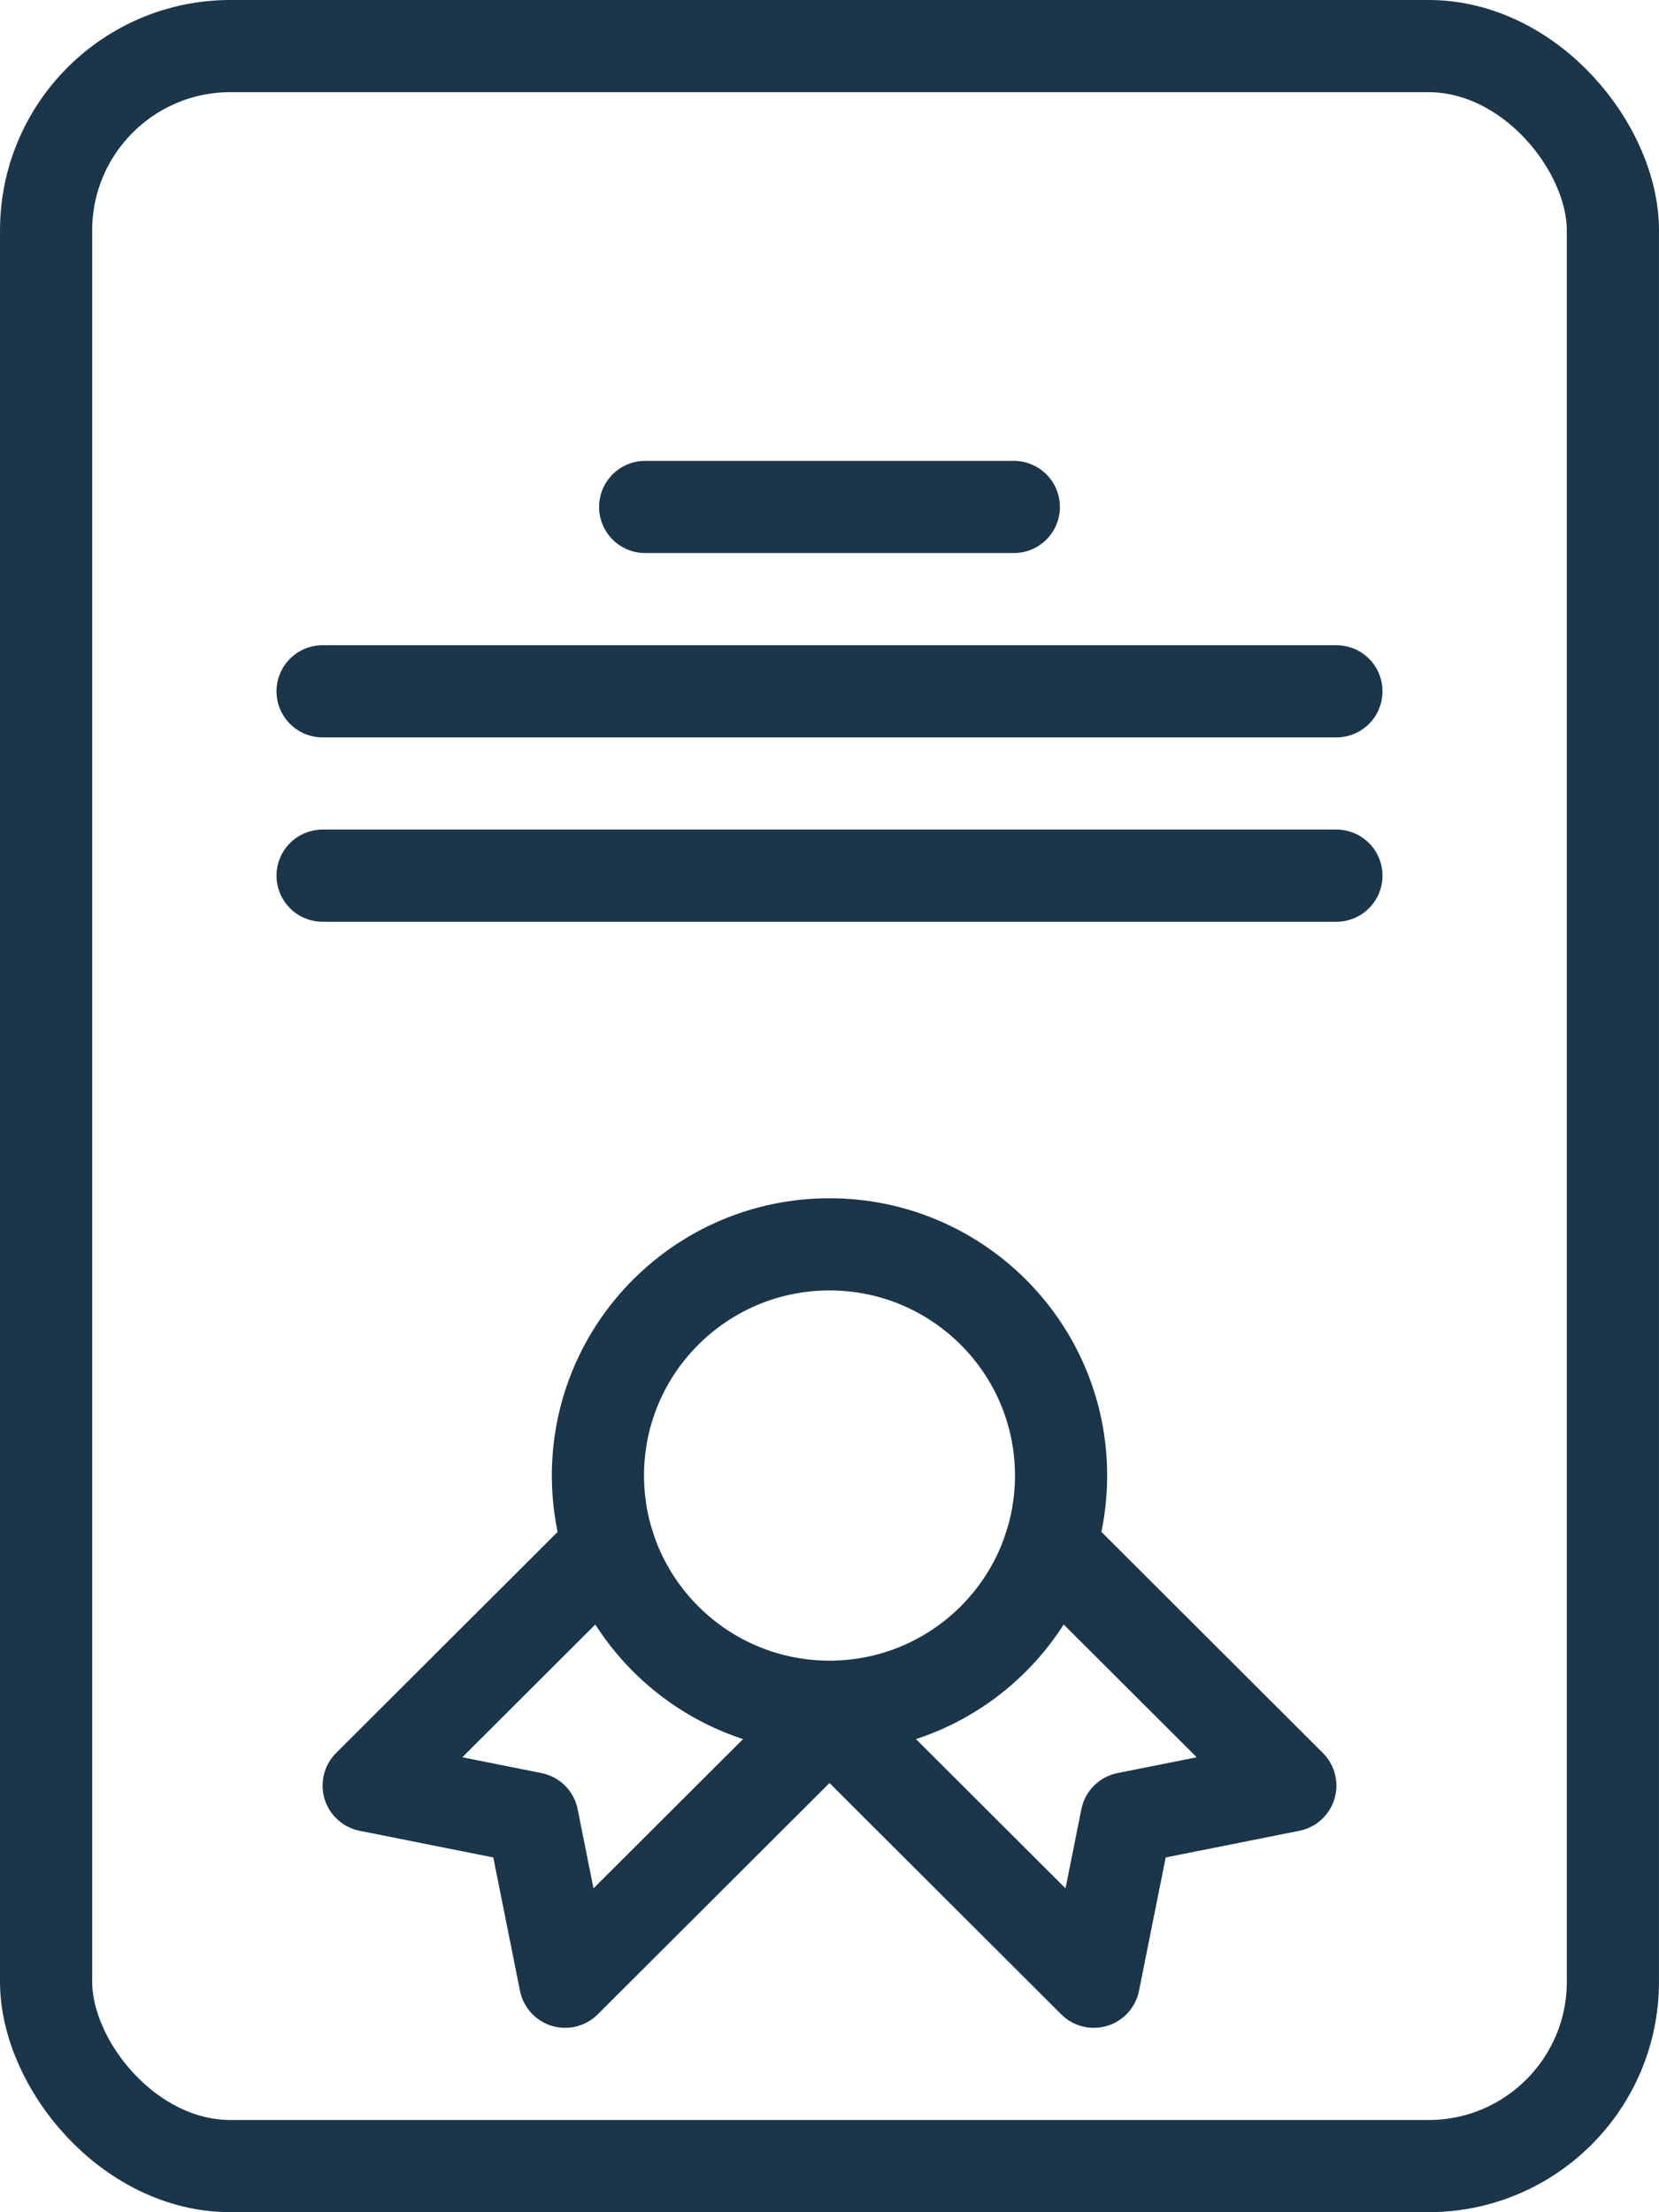
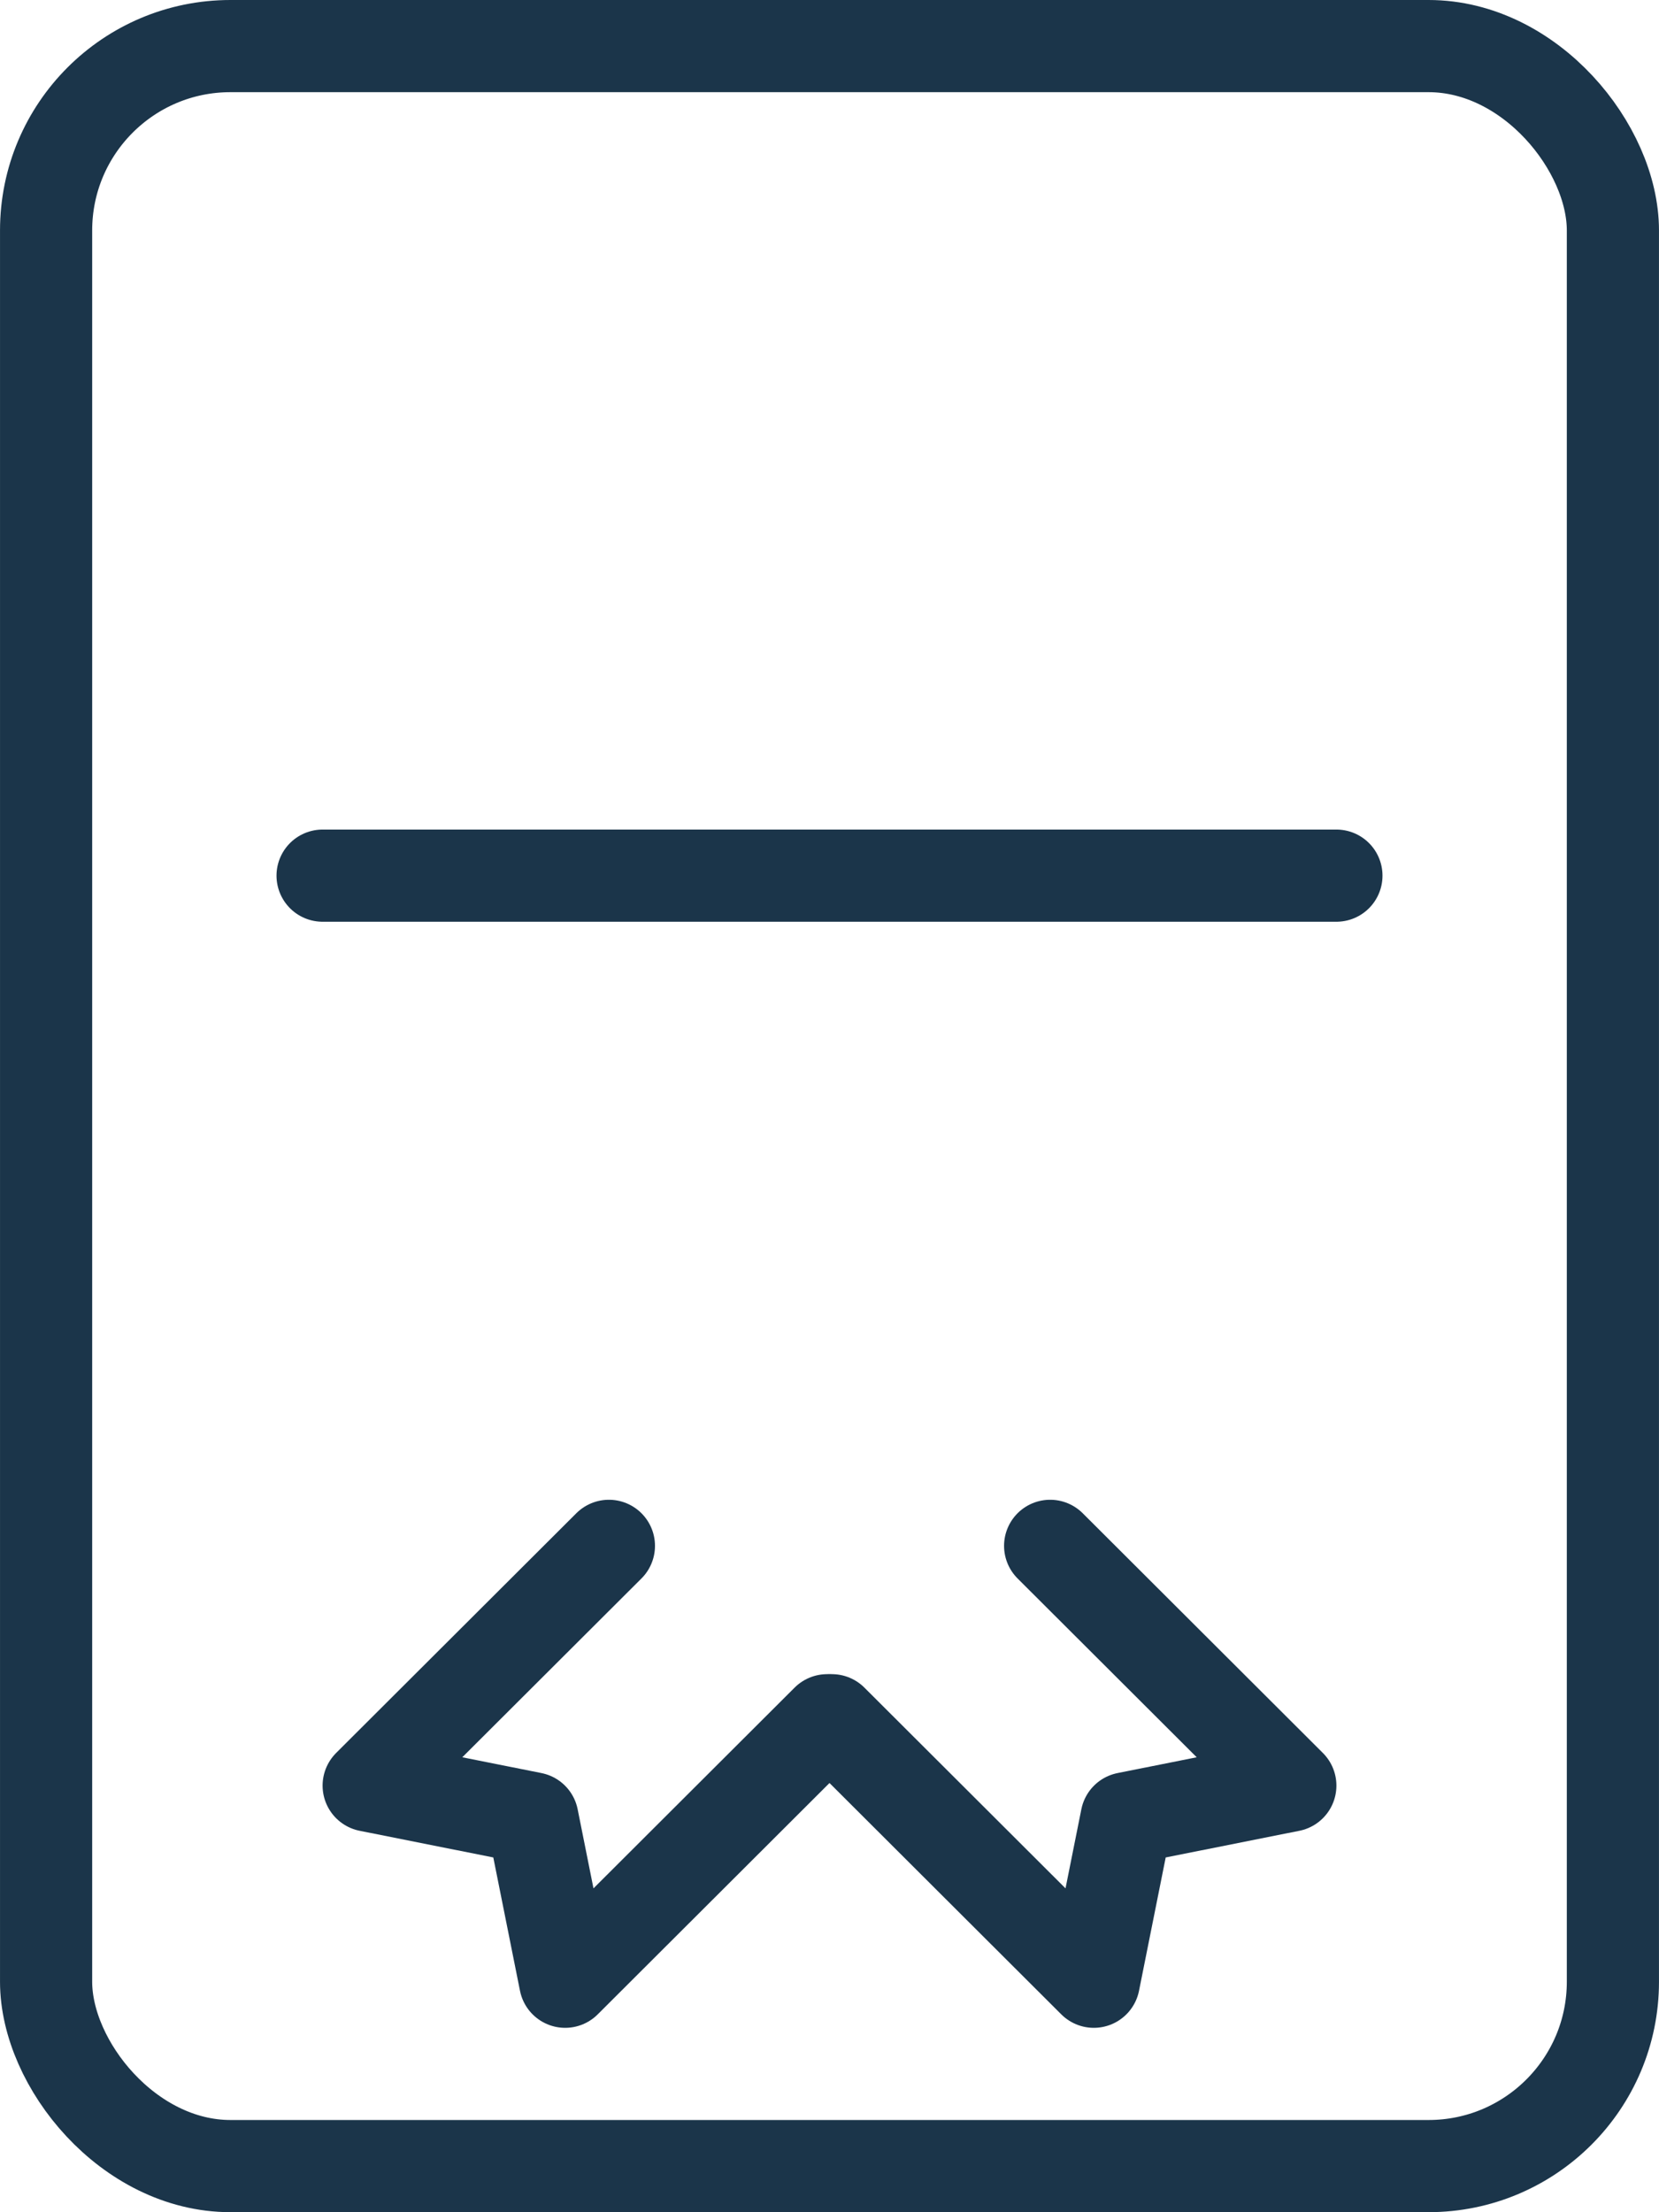
<svg xmlns="http://www.w3.org/2000/svg" id="a" width="12.7mm" height="16.933mm" viewBox="0 0 36 48">
  <defs>
    <style>.b{stroke:#1b354a;}.b,.c{fill:none;stroke-linecap:round;stroke-linejoin:round;stroke-width:2px;}.c{stroke:#1b354a;}</style>
  </defs>
-   <path class="b" d="m12.975,32.016c0,2.77,2.251,5.017,5.025,5.017,2.775,0,5.025-2.247,5.025-5.017,0-2.768-2.25-5.016-5.025-5.016-2.774,0-5.025,2.247-5.025,5.016Z" />
+   <path class="b" d="m12.975,32.016Z" />
  <polyline class="b" points="17.949 37.326 12.264 43 11.554 39.453 8 38.744 13.213 33.542" />
  <polyline class="b" points="18.051 37.326 23.736 43 24.446 39.453 28 38.744 22.788 33.542" />
  <rect class="c" x="1" y="1" width="34" height="46" rx="4" ry="4" />
-   <line class="b" x1="14" y1="11" x2="22" y2="11" />
-   <line class="b" x1="7" y1="15" x2="29" y2="15" />
  <line class="b" x1="7" y1="19" x2="29" y2="19" />
</svg>